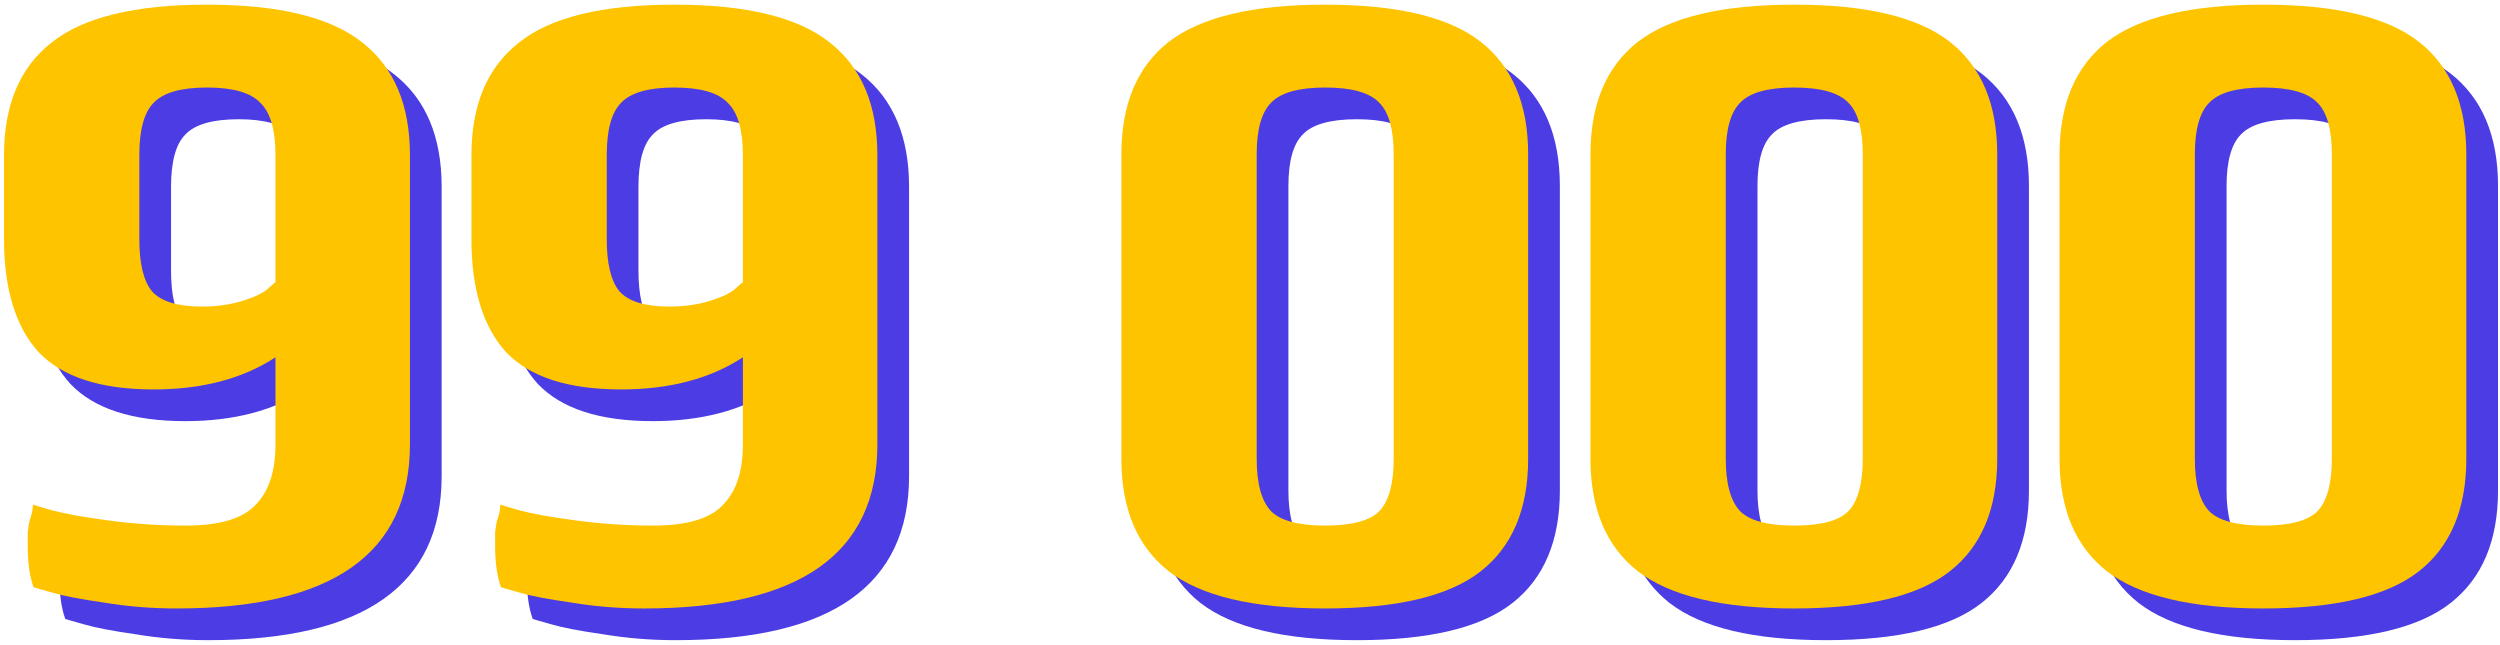
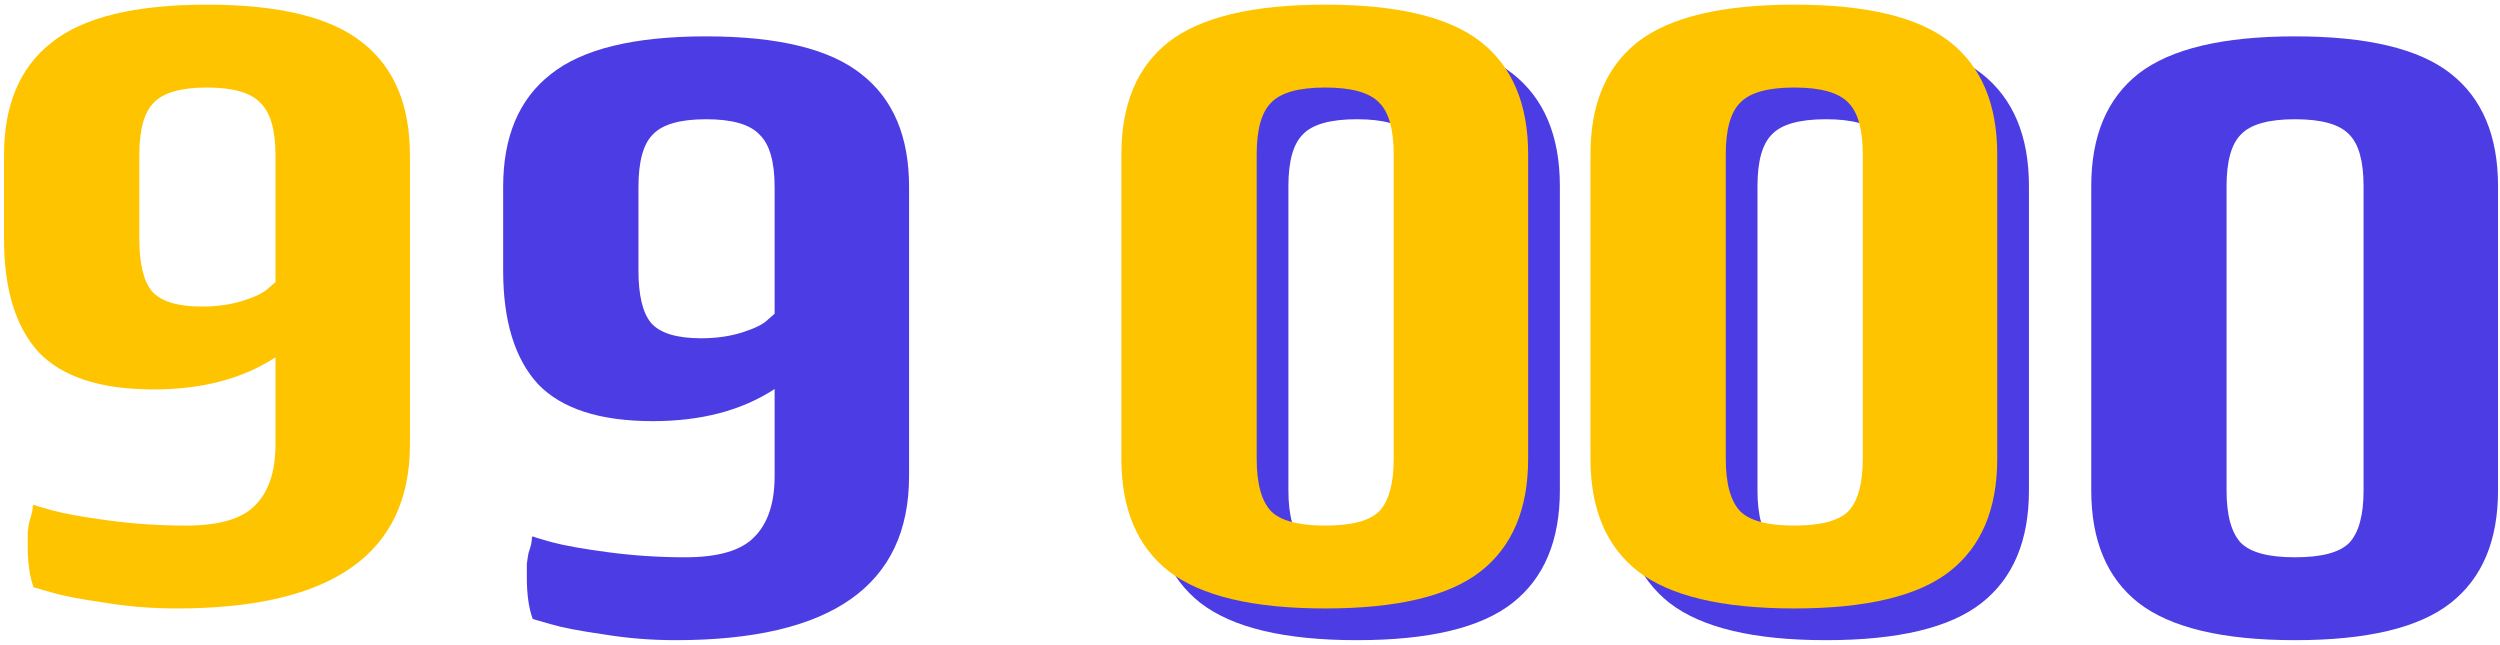
<svg xmlns="http://www.w3.org/2000/svg" width="473" height="122" viewBox="0 0 473 122" fill="none">
-   <path d="M58.12 90.08V73.6C51.933 77.653 44.253 79.68 35.08 79.68C25.053 79.68 17.8 77.333 13.32 72.64C8.946 67.84 6.76 60.693 6.76 51.2V35.36C6.76 25.866 9.746 18.773 15.72 14.08C21.693 9.28 31.506 6.88 45.16 6.88C58.813 6.88 68.626 9.28 74.6 14.08C80.573 18.773 83.56 25.866 83.56 35.36V90.08C83.56 110.773 68.84 121.12 39.4 121.12C34.706 121.12 30.12 120.747 25.64 120C21.16 119.36 17.853 118.72 15.72 118.08L12.36 117.12C11.613 115.093 11.24 112.48 11.24 109.28C11.24 108.427 11.24 107.573 11.24 106.72C11.346 105.867 11.453 105.173 11.56 104.64C11.773 104 11.933 103.467 12.04 103.04C12.146 102.507 12.2 102.08 12.2 101.76L12.36 101.44C12.36 101.547 13.533 101.92 15.88 102.56C18.226 103.2 21.8 103.84 26.6 104.48C31.4 105.12 36.253 105.44 41.16 105.44C47.453 105.44 51.826 104.16 54.28 101.6C56.84 99.04 58.12 95.2 58.12 90.08ZM58.12 59.36V35.36C58.12 30.56 57.16 27.253 55.24 25.44C53.426 23.52 50.066 22.56 45.16 22.56C40.253 22.56 36.893 23.52 35.08 25.44C33.266 27.253 32.36 30.56 32.36 35.36V51.2C32.36 55.893 33.16 59.2 34.76 61.12C36.466 63.04 39.613 64 44.2 64C47.08 64 49.693 63.627 52.04 62.88C54.386 62.133 55.986 61.333 56.84 60.48L58.12 59.36Z" fill="#4C3CE3" />
  <path d="M146.557 90.08V73.6C140.371 77.653 132.691 79.68 123.517 79.68C113.491 79.68 106.237 77.333 101.757 72.64C97.384 67.84 95.197 60.693 95.197 51.2V35.36C95.197 25.866 98.184 18.773 104.157 14.08C110.131 9.28 119.944 6.88 133.597 6.88C147.251 6.88 157.064 9.28 163.037 14.08C169.011 18.773 171.997 25.866 171.997 35.36V90.08C171.997 110.773 157.277 121.12 127.837 121.12C123.144 121.12 118.557 120.747 114.077 120C109.597 119.36 106.291 118.72 104.157 118.08L100.797 117.12C100.051 115.093 99.677 112.48 99.677 109.28C99.677 108.427 99.677 107.573 99.677 106.72C99.784 105.867 99.891 105.173 99.997 104.64C100.211 104 100.371 103.467 100.477 103.04C100.584 102.507 100.637 102.08 100.637 101.76L100.797 101.44C100.797 101.547 101.971 101.92 104.317 102.56C106.664 103.2 110.237 103.84 115.037 104.48C119.837 105.12 124.691 105.44 129.597 105.44C135.891 105.44 140.264 104.16 142.717 101.6C145.277 99.04 146.557 95.2 146.557 90.08ZM146.557 59.36V35.36C146.557 30.56 145.597 27.253 143.677 25.44C141.864 23.52 138.504 22.56 133.597 22.56C128.691 22.56 125.331 23.52 123.517 25.44C121.704 27.253 120.797 30.56 120.797 35.36V51.2C120.797 55.893 121.597 59.2 123.197 61.12C124.904 63.04 128.051 64 132.637 64C135.517 64 138.131 63.627 140.477 62.88C142.824 62.133 144.424 61.333 145.277 60.48L146.557 59.36Z" fill="#4C3CE3" />
  <path d="M218.166 92.8V35.2C218.166 25.706 221.153 18.613 227.126 13.92C233.206 9.227 243.073 6.88 256.726 6.88C270.379 6.88 280.193 9.227 286.166 13.92C292.139 18.613 295.126 25.706 295.126 35.2V92.8C295.126 102.293 292.139 109.387 286.166 114.08C280.193 118.773 270.379 121.12 256.726 121.12C243.073 121.12 233.206 118.773 227.126 114.08C221.153 109.387 218.166 102.293 218.166 92.8ZM243.766 35.2V92.8C243.766 97.493 244.673 100.8 246.486 102.72C248.299 104.533 251.713 105.44 256.726 105.44C261.739 105.44 265.153 104.533 266.966 102.72C268.779 100.8 269.686 97.493 269.686 92.8V35.2C269.686 30.507 268.779 27.253 266.966 25.44C265.153 23.52 261.739 22.56 256.726 22.56C251.713 22.56 248.299 23.52 246.486 25.44C244.673 27.253 243.766 30.507 243.766 35.2Z" fill="#4C3CE3" />
  <path d="M306.916 92.8V35.2C306.916 25.706 309.903 18.613 315.876 13.92C321.956 9.227 331.823 6.88 345.476 6.88C359.129 6.88 368.943 9.227 374.916 13.92C380.889 18.613 383.876 25.706 383.876 35.2V92.8C383.876 102.293 380.889 109.387 374.916 114.08C368.943 118.773 359.129 121.12 345.476 121.12C331.823 121.12 321.956 118.773 315.876 114.08C309.903 109.387 306.916 102.293 306.916 92.8ZM332.516 35.2V92.8C332.516 97.493 333.423 100.8 335.236 102.72C337.049 104.533 340.463 105.44 345.476 105.44C350.489 105.44 353.903 104.533 355.716 102.72C357.529 100.8 358.436 97.493 358.436 92.8V35.2C358.436 30.507 357.529 27.253 355.716 25.44C353.903 23.52 350.489 22.56 345.476 22.56C340.463 22.56 337.049 23.52 335.236 25.44C333.423 27.253 332.516 30.507 332.516 35.2Z" fill="#4C3CE3" />
  <path d="M395.666 92.8V35.2C395.666 25.706 398.653 18.613 404.626 13.92C410.706 9.227 420.573 6.88 434.226 6.88C447.879 6.88 457.693 9.227 463.666 13.92C469.639 18.613 472.626 25.706 472.626 35.2V92.8C472.626 102.293 469.639 109.387 463.666 114.08C457.693 118.773 447.879 121.12 434.226 121.12C420.573 121.12 410.706 118.773 404.626 114.08C398.653 109.387 395.666 102.293 395.666 92.8ZM421.266 35.2V92.8C421.266 97.493 422.173 100.8 423.986 102.72C425.799 104.533 429.213 105.44 434.226 105.44C439.239 105.44 442.653 104.533 444.466 102.72C446.279 100.8 447.186 97.493 447.186 92.8V35.2C447.186 30.507 446.279 27.253 444.466 25.44C442.653 23.52 439.239 22.56 434.226 22.56C429.213 22.56 425.799 23.52 423.986 25.44C422.173 27.253 421.266 30.507 421.266 35.2Z" fill="#4C3CE3" />
  <path d="M52.12 84.08V67.6C45.933 71.653 38.253 73.68 29.08 73.68C19.053 73.68 11.8 71.333 7.32 66.64C2.946 61.84 0.76 54.693 0.76 45.2V29.36C0.76 19.866 3.746 12.773 9.72 8.08C15.693 3.28 25.506 0.88 39.16 0.88C52.813 0.88 62.626 3.28 68.6 8.08C74.573 12.773 77.56 19.866 77.56 29.36V84.08C77.56 104.773 62.84 115.12 33.4 115.12C28.706 115.12 24.12 114.747 19.64 114C15.16 113.36 11.853 112.72 9.72 112.08L6.36 111.12C5.613 109.093 5.24 106.48 5.24 103.28C5.24 102.427 5.24 101.573 5.24 100.72C5.346 99.867 5.453 99.173 5.56 98.64C5.773 98 5.933 97.467 6.04 97.04C6.146 96.507 6.2 96.08 6.2 95.76L6.36 95.44C6.36 95.547 7.533 95.92 9.88 96.56C12.226 97.2 15.8 97.84 20.6 98.48C25.4 99.12 30.253 99.44 35.16 99.44C41.453 99.44 45.826 98.16 48.28 95.6C50.84 93.04 52.12 89.2 52.12 84.08ZM52.12 53.36V29.36C52.12 24.56 51.16 21.253 49.24 19.44C47.426 17.52 44.066 16.56 39.16 16.56C34.253 16.56 30.893 17.52 29.08 19.44C27.266 21.253 26.36 24.56 26.36 29.36V45.2C26.36 49.893 27.16 53.2 28.76 55.12C30.466 57.04 33.613 58 38.2 58C41.08 58 43.693 57.627 46.04 56.88C48.386 56.133 49.986 55.333 50.84 54.48L52.12 53.36Z" fill="#FFC400" />
-   <path d="M140.557 84.08V67.6C134.371 71.653 126.691 73.68 117.517 73.68C107.491 73.68 100.237 71.333 95.757 66.64C91.384 61.84 89.197 54.693 89.197 45.2V29.36C89.197 19.866 92.184 12.773 98.157 8.08C104.131 3.28 113.944 0.88 127.597 0.88C141.251 0.88 151.064 3.28 157.037 8.08C163.011 12.773 165.997 19.866 165.997 29.36V84.08C165.997 104.773 151.277 115.12 121.837 115.12C117.144 115.12 112.557 114.747 108.077 114C103.597 113.36 100.291 112.72 98.157 112.08L94.797 111.12C94.051 109.093 93.677 106.48 93.677 103.28C93.677 102.427 93.677 101.573 93.677 100.72C93.784 99.867 93.891 99.173 93.997 98.64C94.211 98 94.371 97.467 94.477 97.04C94.584 96.507 94.637 96.08 94.637 95.76L94.797 95.44C94.797 95.547 95.971 95.92 98.317 96.56C100.664 97.2 104.237 97.84 109.037 98.48C113.837 99.12 118.691 99.44 123.597 99.44C129.891 99.44 134.264 98.16 136.717 95.6C139.277 93.04 140.557 89.2 140.557 84.08ZM140.557 53.36V29.36C140.557 24.56 139.597 21.253 137.677 19.44C135.864 17.52 132.504 16.56 127.597 16.56C122.691 16.56 119.331 17.52 117.517 19.44C115.704 21.253 114.797 24.56 114.797 29.36V45.2C114.797 49.893 115.597 53.2 117.197 55.12C118.904 57.04 122.051 58 126.637 58C129.517 58 132.131 57.627 134.477 56.88C136.824 56.133 138.424 55.333 139.277 54.48L140.557 53.36Z" fill="#FFC400" />
  <path d="M212.166 86.8V29.2C212.166 19.706 215.153 12.613 221.126 7.92C227.206 3.227 237.073 0.88 250.726 0.88C264.379 0.88 274.193 3.227 280.166 7.92C286.139 12.613 289.126 19.706 289.126 29.2V86.8C289.126 96.293 286.139 103.387 280.166 108.08C274.193 112.773 264.379 115.12 250.726 115.12C237.073 115.12 227.206 112.773 221.126 108.08C215.153 103.387 212.166 96.293 212.166 86.8ZM237.766 29.2V86.8C237.766 91.493 238.673 94.8 240.486 96.72C242.299 98.533 245.713 99.44 250.726 99.44C255.739 99.44 259.153 98.533 260.966 96.72C262.779 94.8 263.686 91.493 263.686 86.8V29.2C263.686 24.507 262.779 21.253 260.966 19.44C259.153 17.52 255.739 16.56 250.726 16.56C245.713 16.56 242.299 17.52 240.486 19.44C238.673 21.253 237.766 24.507 237.766 29.2Z" fill="#FFC400" />
  <path d="M300.916 86.8V29.2C300.916 19.706 303.903 12.613 309.876 7.92C315.956 3.227 325.823 0.88 339.476 0.88C353.129 0.88 362.943 3.227 368.916 7.92C374.889 12.613 377.876 19.706 377.876 29.2V86.8C377.876 96.293 374.889 103.387 368.916 108.08C362.943 112.773 353.129 115.12 339.476 115.12C325.823 115.12 315.956 112.773 309.876 108.08C303.903 103.387 300.916 96.293 300.916 86.8ZM326.516 29.2V86.8C326.516 91.493 327.423 94.8 329.236 96.72C331.049 98.533 334.463 99.44 339.476 99.44C344.489 99.44 347.903 98.533 349.716 96.72C351.529 94.8 352.436 91.493 352.436 86.8V29.2C352.436 24.507 351.529 21.253 349.716 19.44C347.903 17.52 344.489 16.56 339.476 16.56C334.463 16.56 331.049 17.52 329.236 19.44C327.423 21.253 326.516 24.507 326.516 29.2Z" fill="#FFC400" />
-   <path d="M389.666 86.8V29.2C389.666 19.706 392.653 12.613 398.626 7.92C404.706 3.227 414.573 0.88 428.226 0.88C441.879 0.88 451.693 3.227 457.666 7.92C463.639 12.613 466.626 19.706 466.626 29.2V86.8C466.626 96.293 463.639 103.387 457.666 108.08C451.693 112.773 441.879 115.12 428.226 115.12C414.573 115.12 404.706 112.773 398.626 108.08C392.653 103.387 389.666 96.293 389.666 86.8ZM415.266 29.2V86.8C415.266 91.493 416.173 94.8 417.986 96.72C419.799 98.533 423.213 99.44 428.226 99.44C433.239 99.44 436.653 98.533 438.466 96.72C440.279 94.8 441.186 91.493 441.186 86.8V29.2C441.186 24.507 440.279 21.253 438.466 19.44C436.653 17.52 433.239 16.56 428.226 16.56C423.213 16.56 419.799 17.52 417.986 19.44C416.173 21.253 415.266 24.507 415.266 29.2Z" fill="#FFC400" />
</svg>